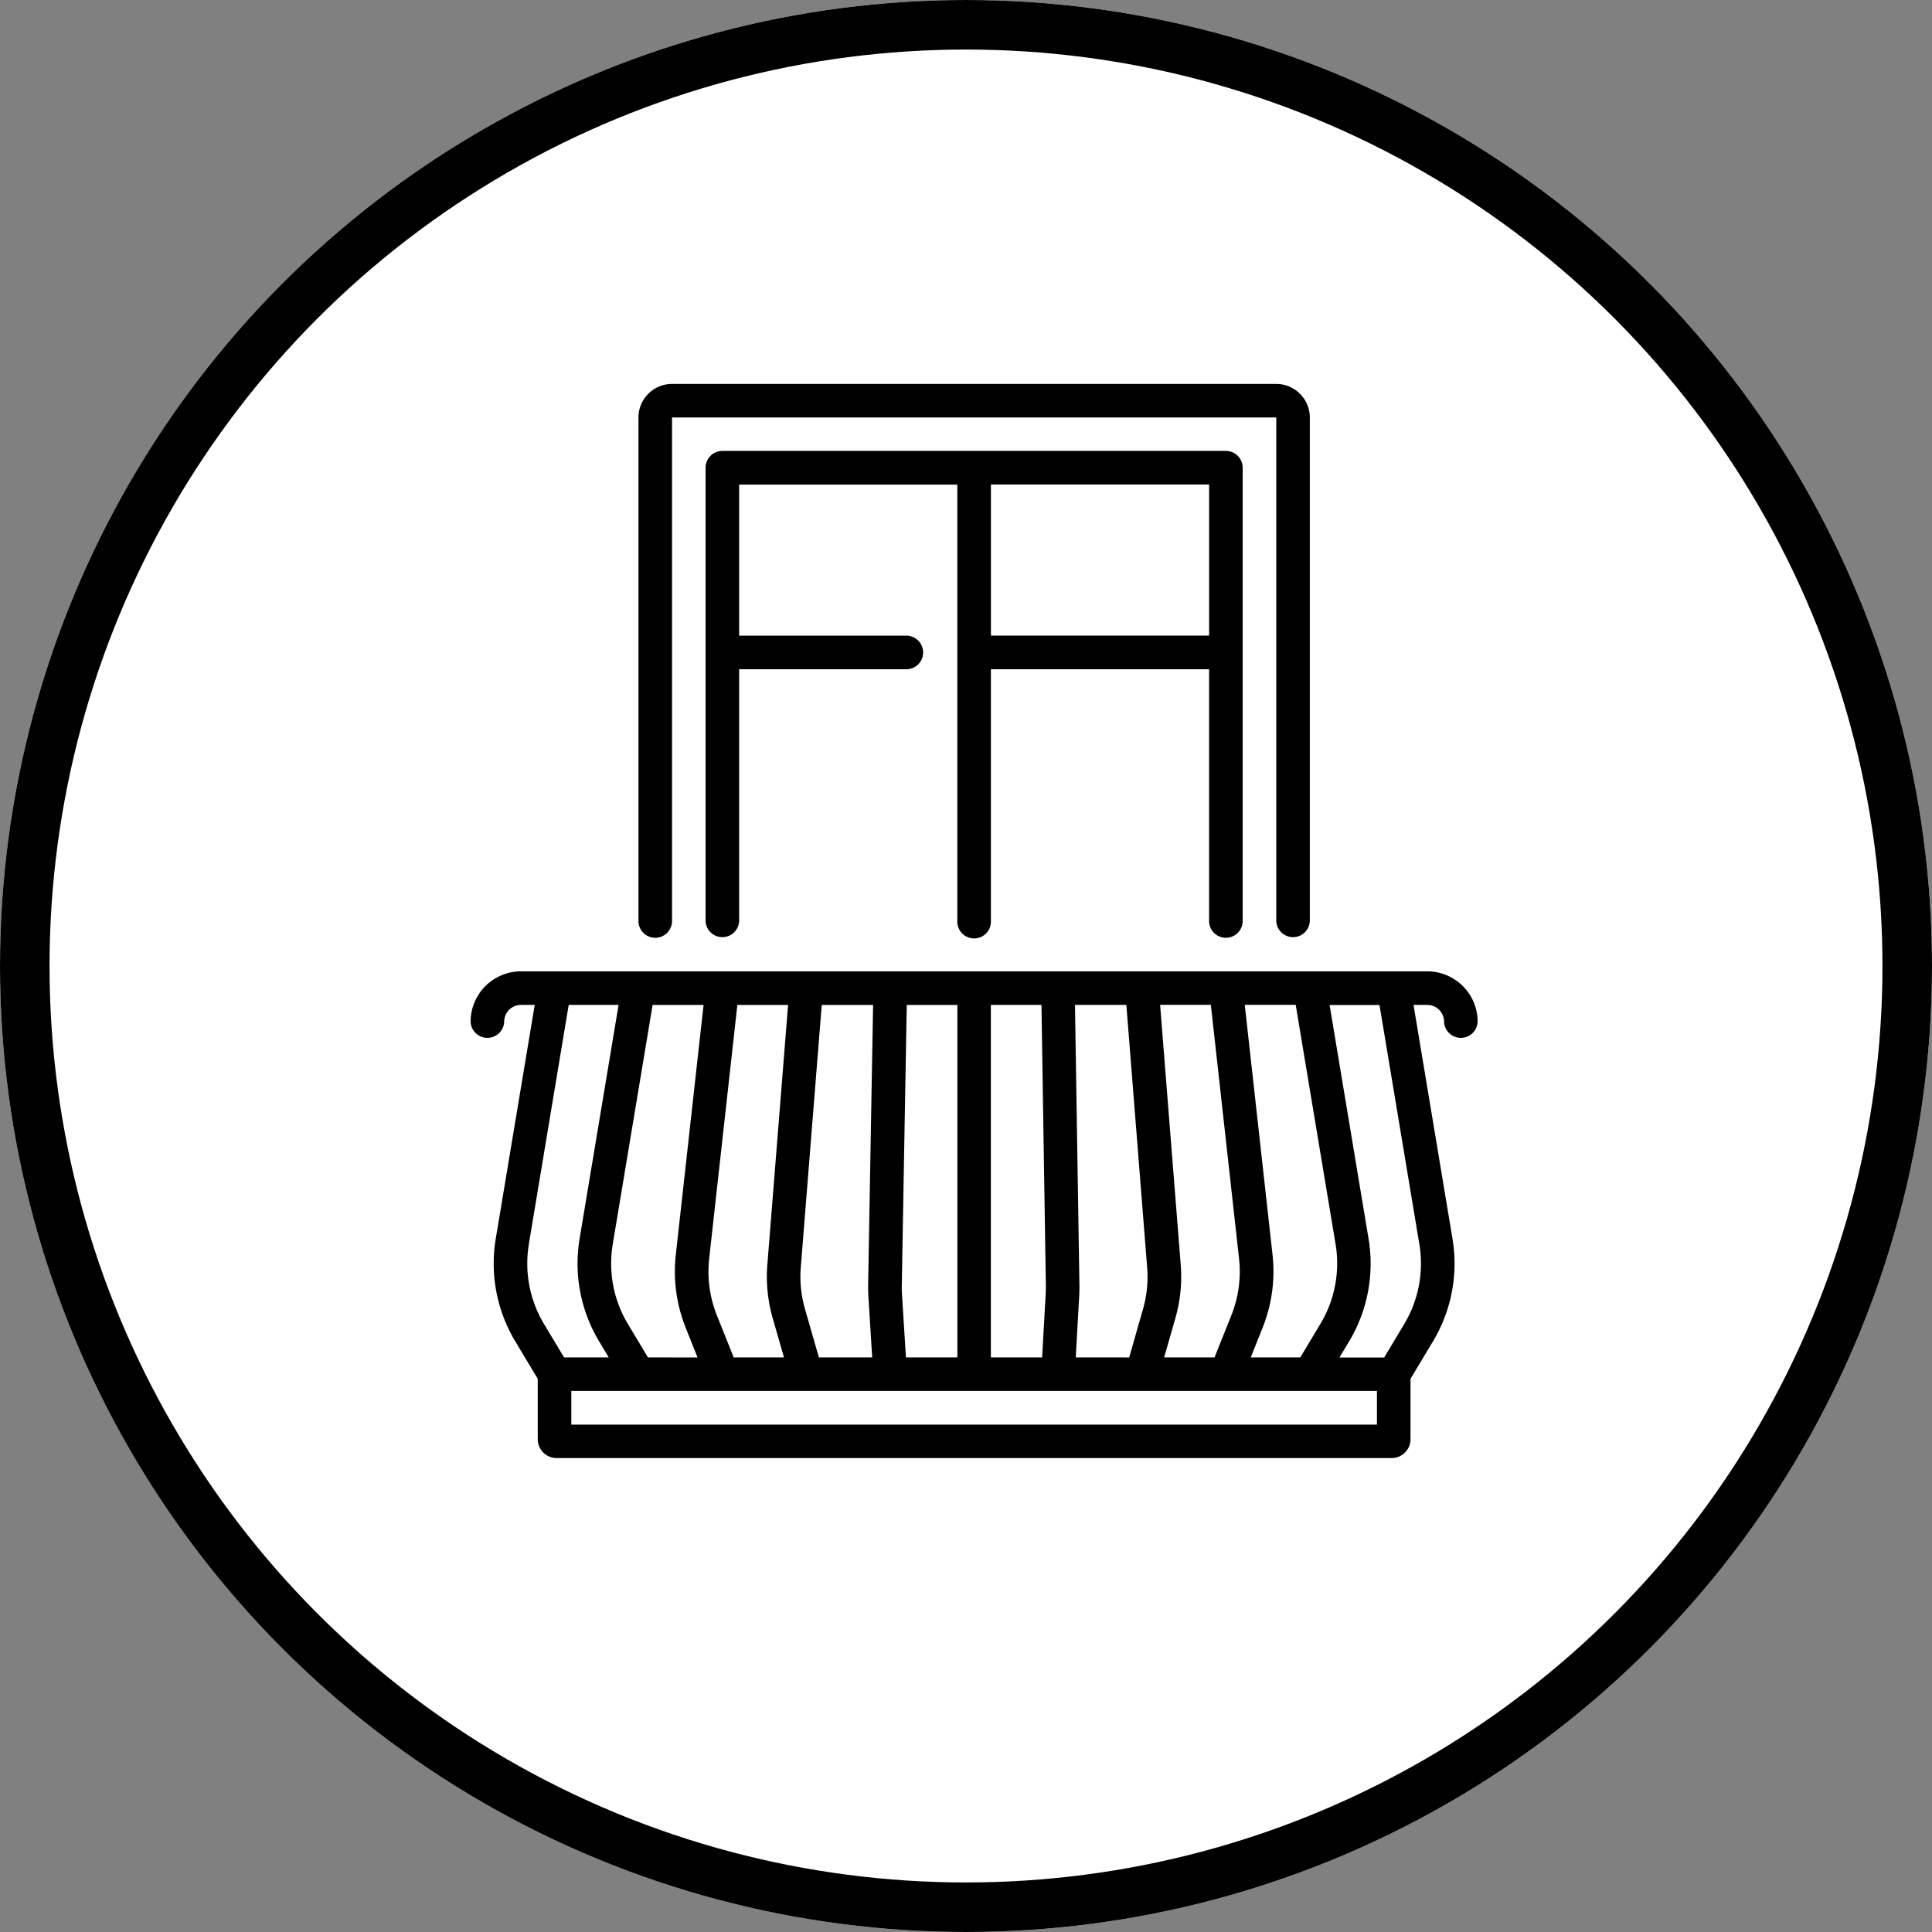
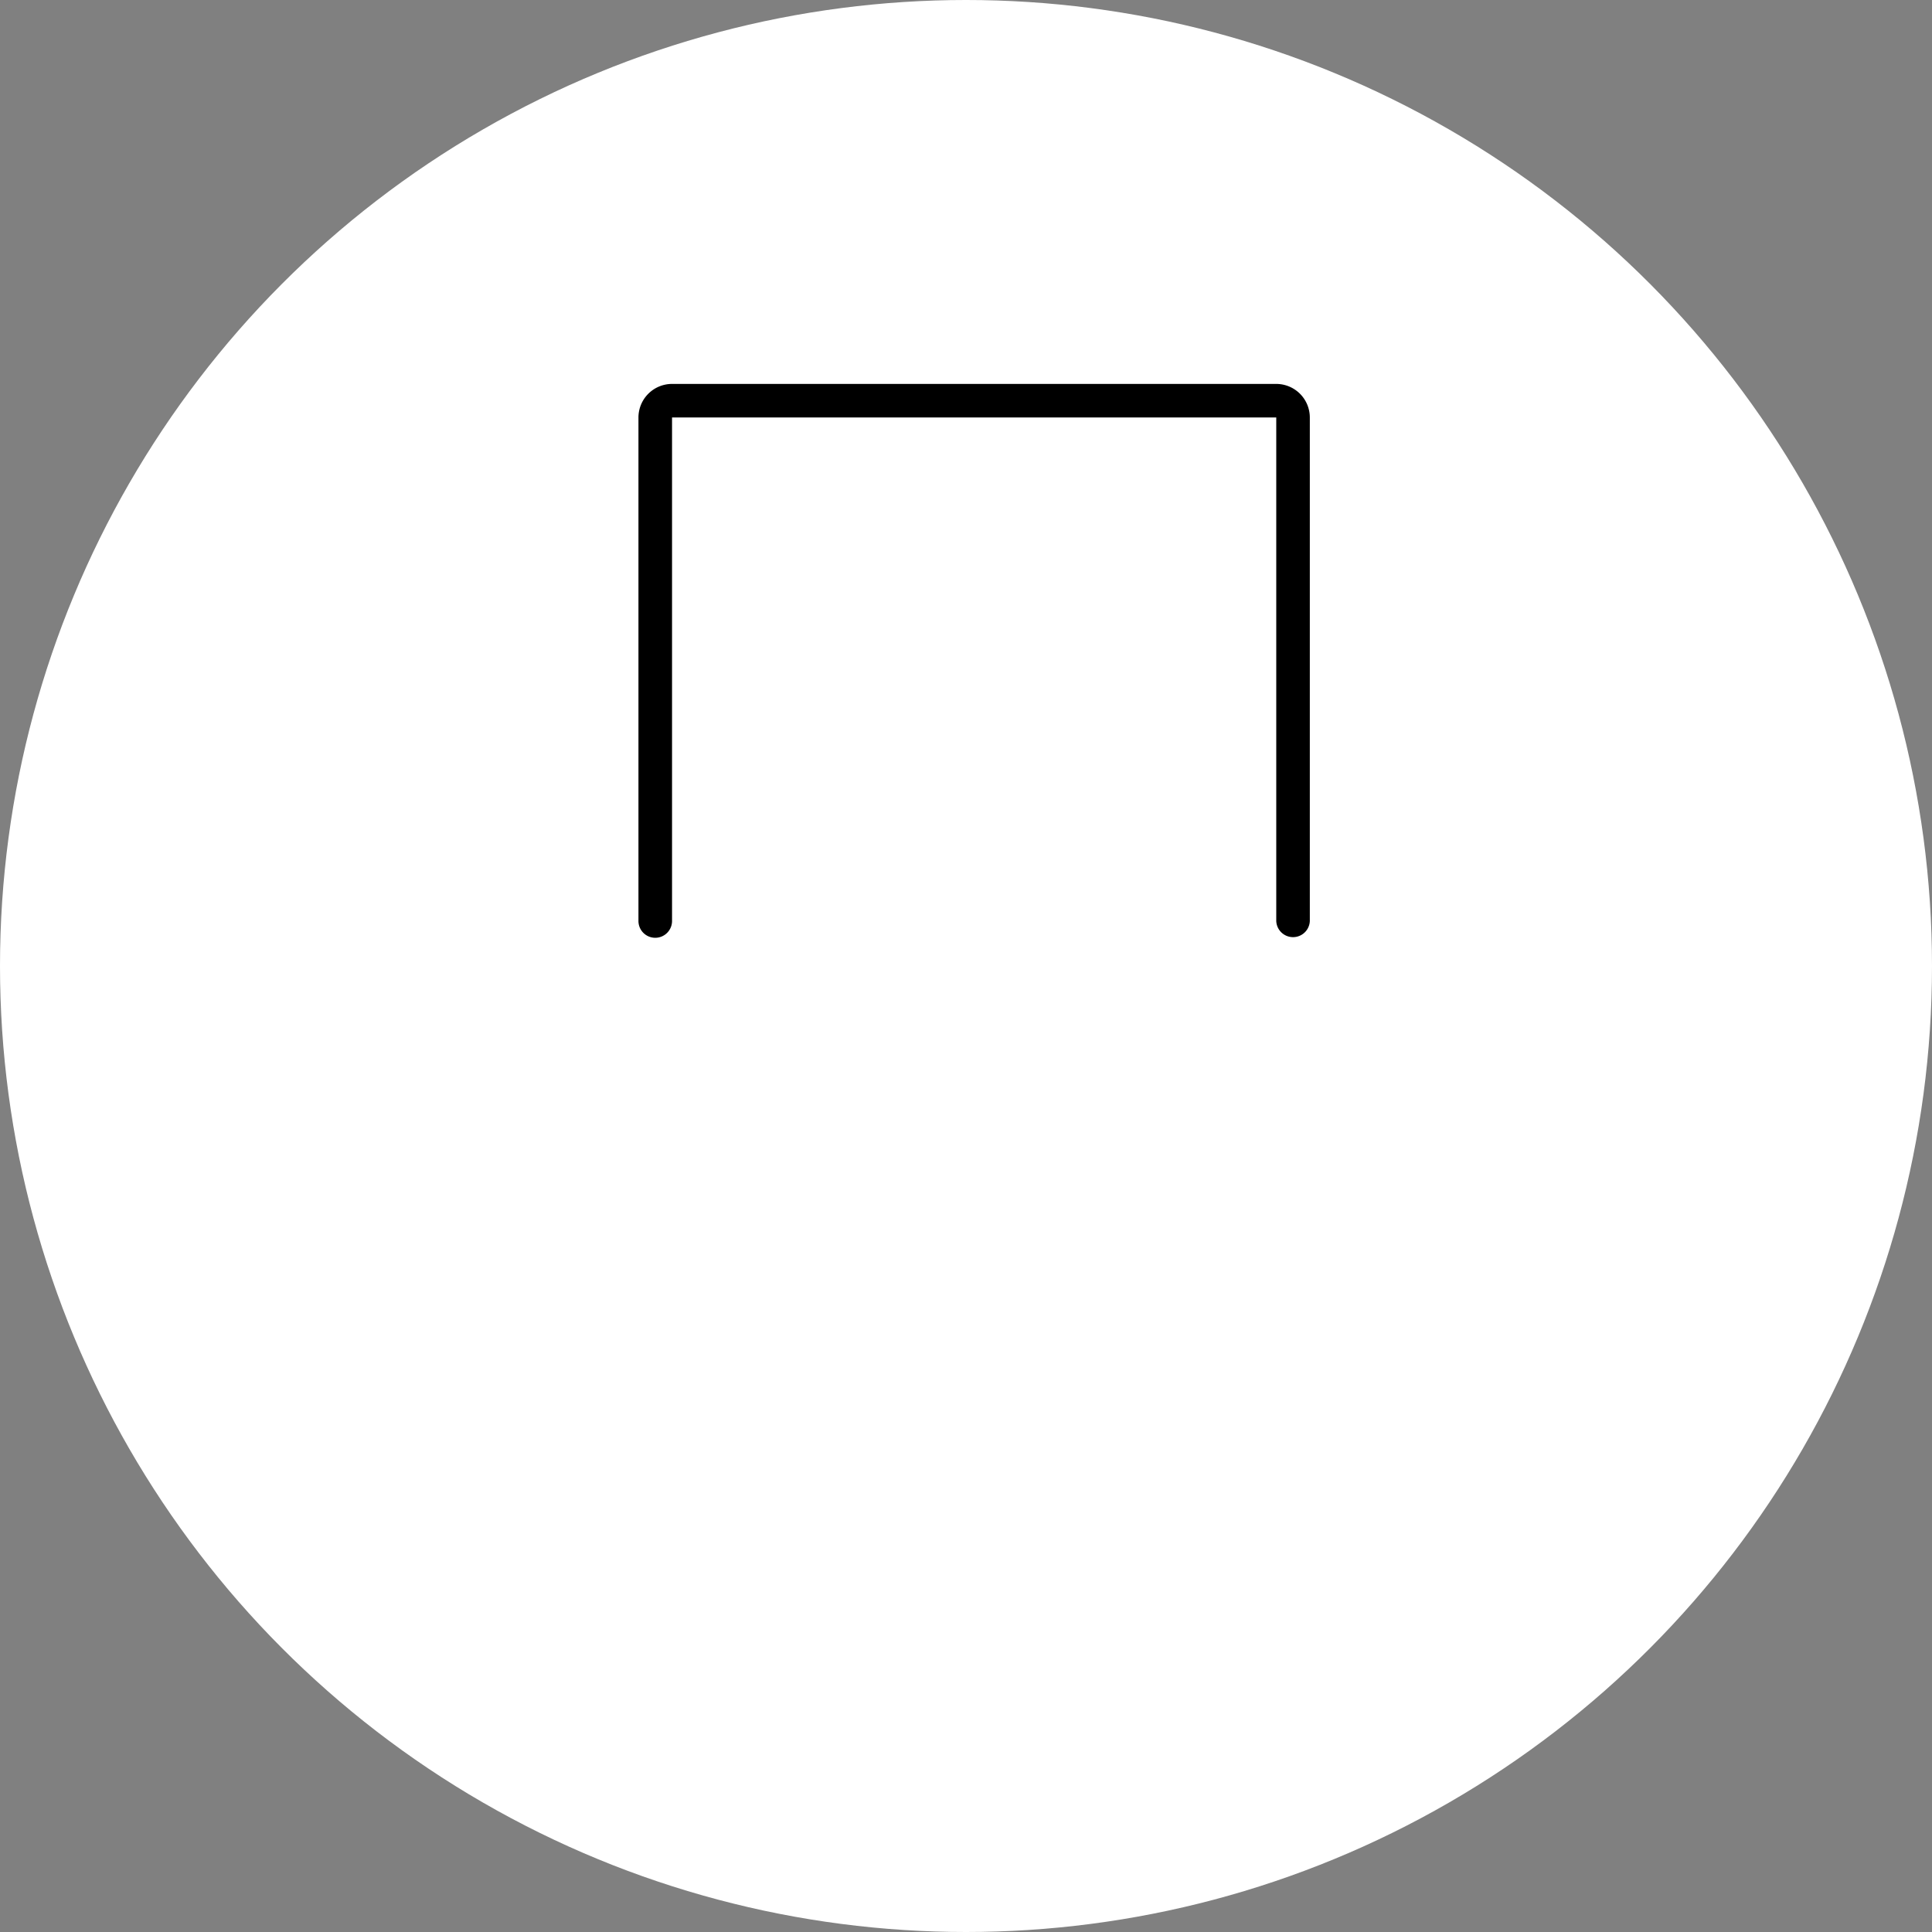
<svg xmlns="http://www.w3.org/2000/svg" width="78" height="78" viewBox="0 0 78 78">
  <rect x="0" y="0" width="78" height="78" fill="#808080" stroke="none" />
  <g id="Groupe_127" data-name="Groupe 127" transform="translate(-1069 -5572)">
    <g id="Ellipse_380" data-name="Ellipse 380" transform="translate(1069 5572)" fill="#fff" stroke="#000" stroke-width="2">
      <circle cx="39" cy="39" r="39" stroke="none" />
-       <circle cx="39" cy="39" r="38" fill="none" />
    </g>
    <g id="buildings" transform="translate(1072 5587.5)">
-       <path id="Tracé_781" data-name="Tracé 781" d="M54.623,280H18.033A2.035,2.035,0,0,0,16,282.033a.678.678,0,0,0,1.355,0,.678.678,0,0,1,.678-.678h.555l-1.573,9.439a6.1,6.1,0,0,0,.786,4.141l.909,1.515v2.438a.763.763,0,0,0,.762.762H53.184a.763.763,0,0,0,.762-.762V296.45l.909-1.515a6.1,6.1,0,0,0,.786-4.141l-1.573-9.439h.555a.678.678,0,0,1,.678.678.678.678,0,0,0,1.355,0A2.035,2.035,0,0,0,54.623,280Zm-4.318,14.238-.808,1.347h-2l.479-1.2a6.119,6.119,0,0,0,.4-2.939l-1.122-10.094h2.057l1.61,9.662A4.749,4.749,0,0,1,50.305,294.238ZM44,295.585,44.454,294a6.076,6.076,0,0,0,.215-2.156l-.832-10.491h2.048L47.024,291.6a4.758,4.758,0,0,1-.31,2.285l-.68,1.7Zm-3.569,0,.139-2.478c.008-.145.011-.292.009-.438L40.4,281.355h2.074l.84,10.6a4.726,4.726,0,0,1-.167,1.677l-.558,1.955Zm-3.427,0v-14.23h2.043l.177,11.335c0,.113,0,.228-.007.341l-.144,2.554Zm-3.429,0-.159-2.536c-.008-.126-.011-.253-.008-.378l.2-11.315h2.044v14.23Zm-10.417,0-.808-1.347a4.748,4.748,0,0,1-.612-3.22l1.61-9.662h2.057l-1.122,10.094a6.12,6.12,0,0,0,.4,2.939l.479,1.2Zm3.463,0-.68-1.7a4.759,4.759,0,0,1-.31-2.285l1.138-10.244h2.048l-.837,10.483a6.078,6.078,0,0,0,.218,2.171l.453,1.576Zm3.44,0-.561-1.95a4.726,4.726,0,0,1-.17-1.688l.846-10.591h2.073l-.2,11.292c0,.161,0,.325.011.486l.153,2.452Zm-11.711-4.568,1.61-9.662h2.014L20.4,290.794a6.1,6.1,0,0,0,.786,4.141l.39.65H19.772l-.808-1.347A4.749,4.749,0,0,1,18.352,291.017ZM52.591,298.3H20.066V296.94H52.591Zm1.1-4.058-.808,1.347H51.077l.39-.65a6.1,6.1,0,0,0,.786-4.141l-1.573-9.439h2.014l1.61,9.662A4.749,4.749,0,0,1,53.693,294.238Z" transform="translate(0 -256.284)" />
      <path id="Tracé_782" data-name="Tracé 782" d="M96.678,22.361a.678.678,0,0,0,.678-.678V1.355h24.394V21.683a.678.678,0,0,0,1.355,0V1.355A1.357,1.357,0,0,0,121.749,0H97.355A1.357,1.357,0,0,0,96,1.355V21.683A.678.678,0,0,0,96.678,22.361Z" transform="translate(-73.224)" />
-       <path id="Tracé_783" data-name="Tracé 783" d="M149.006,51.651a.678.678,0,0,0,.678-.678v-18.3a.678.678,0,0,0-.678-.678H128.678a.678.678,0,0,0-.678.678v18.3a.678.678,0,0,0,1.355,0V40.809h6.776a.678.678,0,0,0,0-1.355h-6.776v-6.1h8.809V50.973a.678.678,0,1,0,1.355,0V40.809h8.809V50.973A.678.678,0,0,0,149.006,51.651Zm-9.486-12.2v-6.1h8.809v6.1Z" transform="translate(-102.514 -29.29)" />
    </g>
  </g>
</svg>